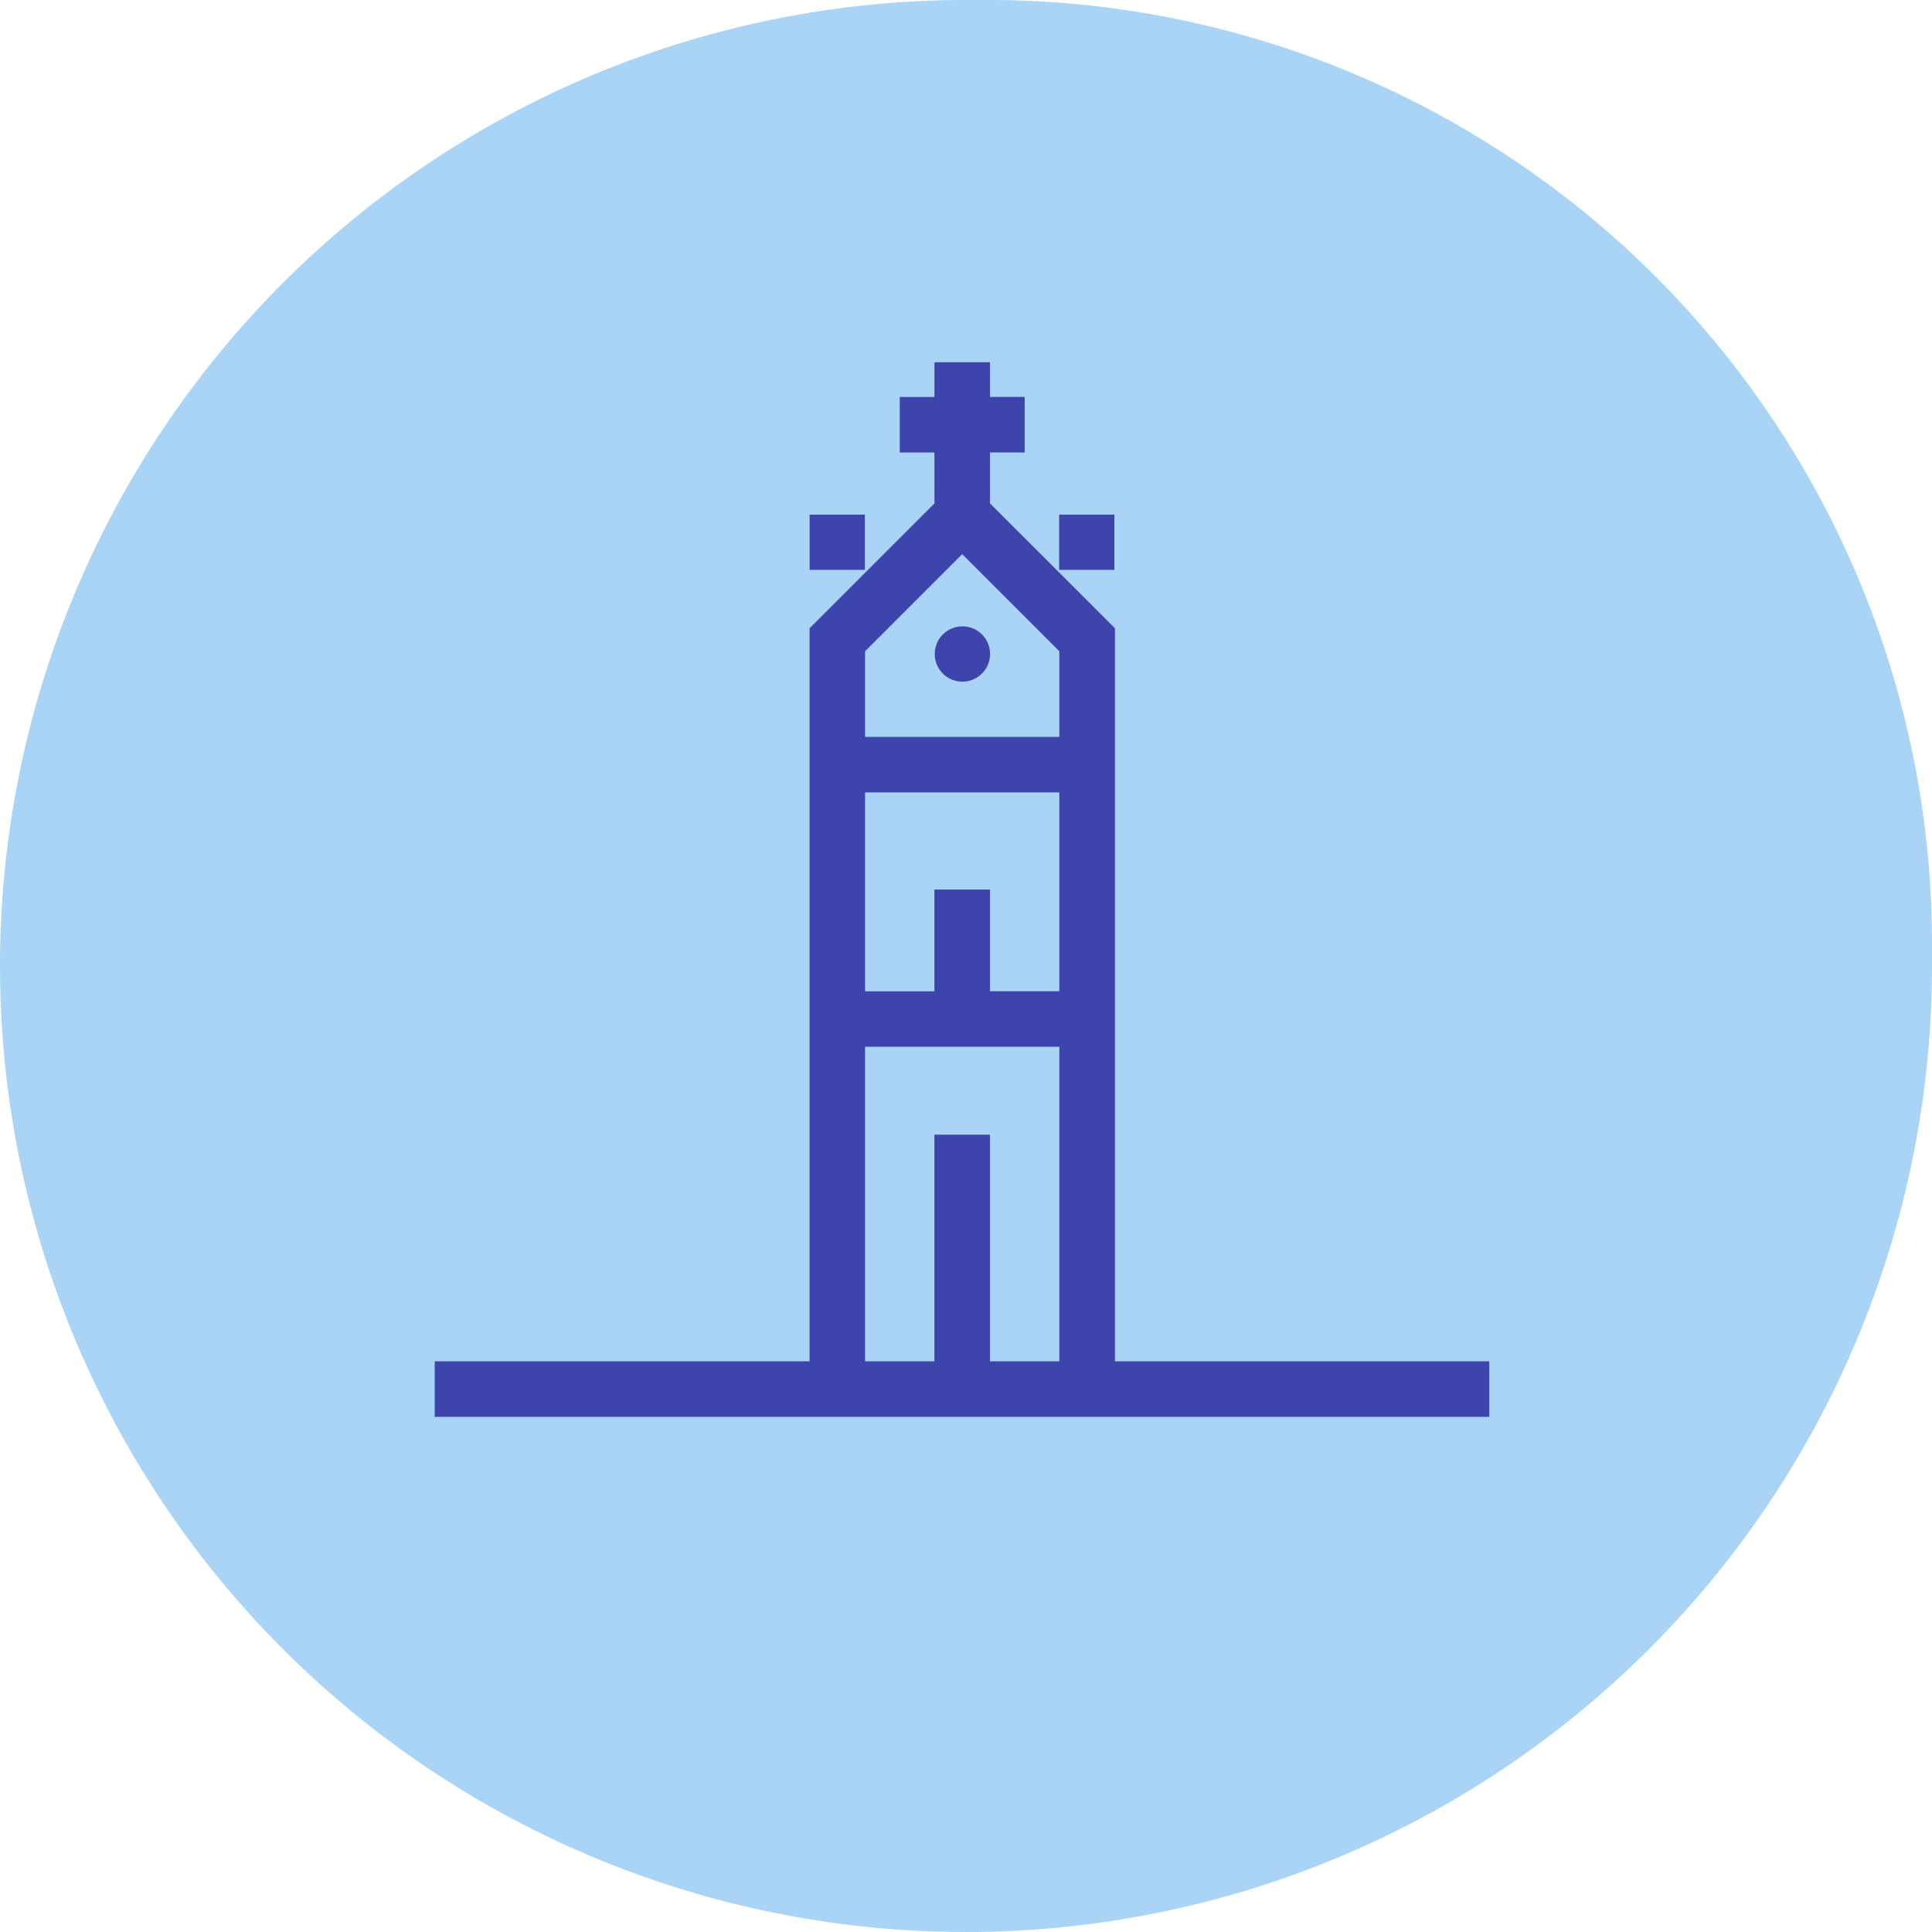
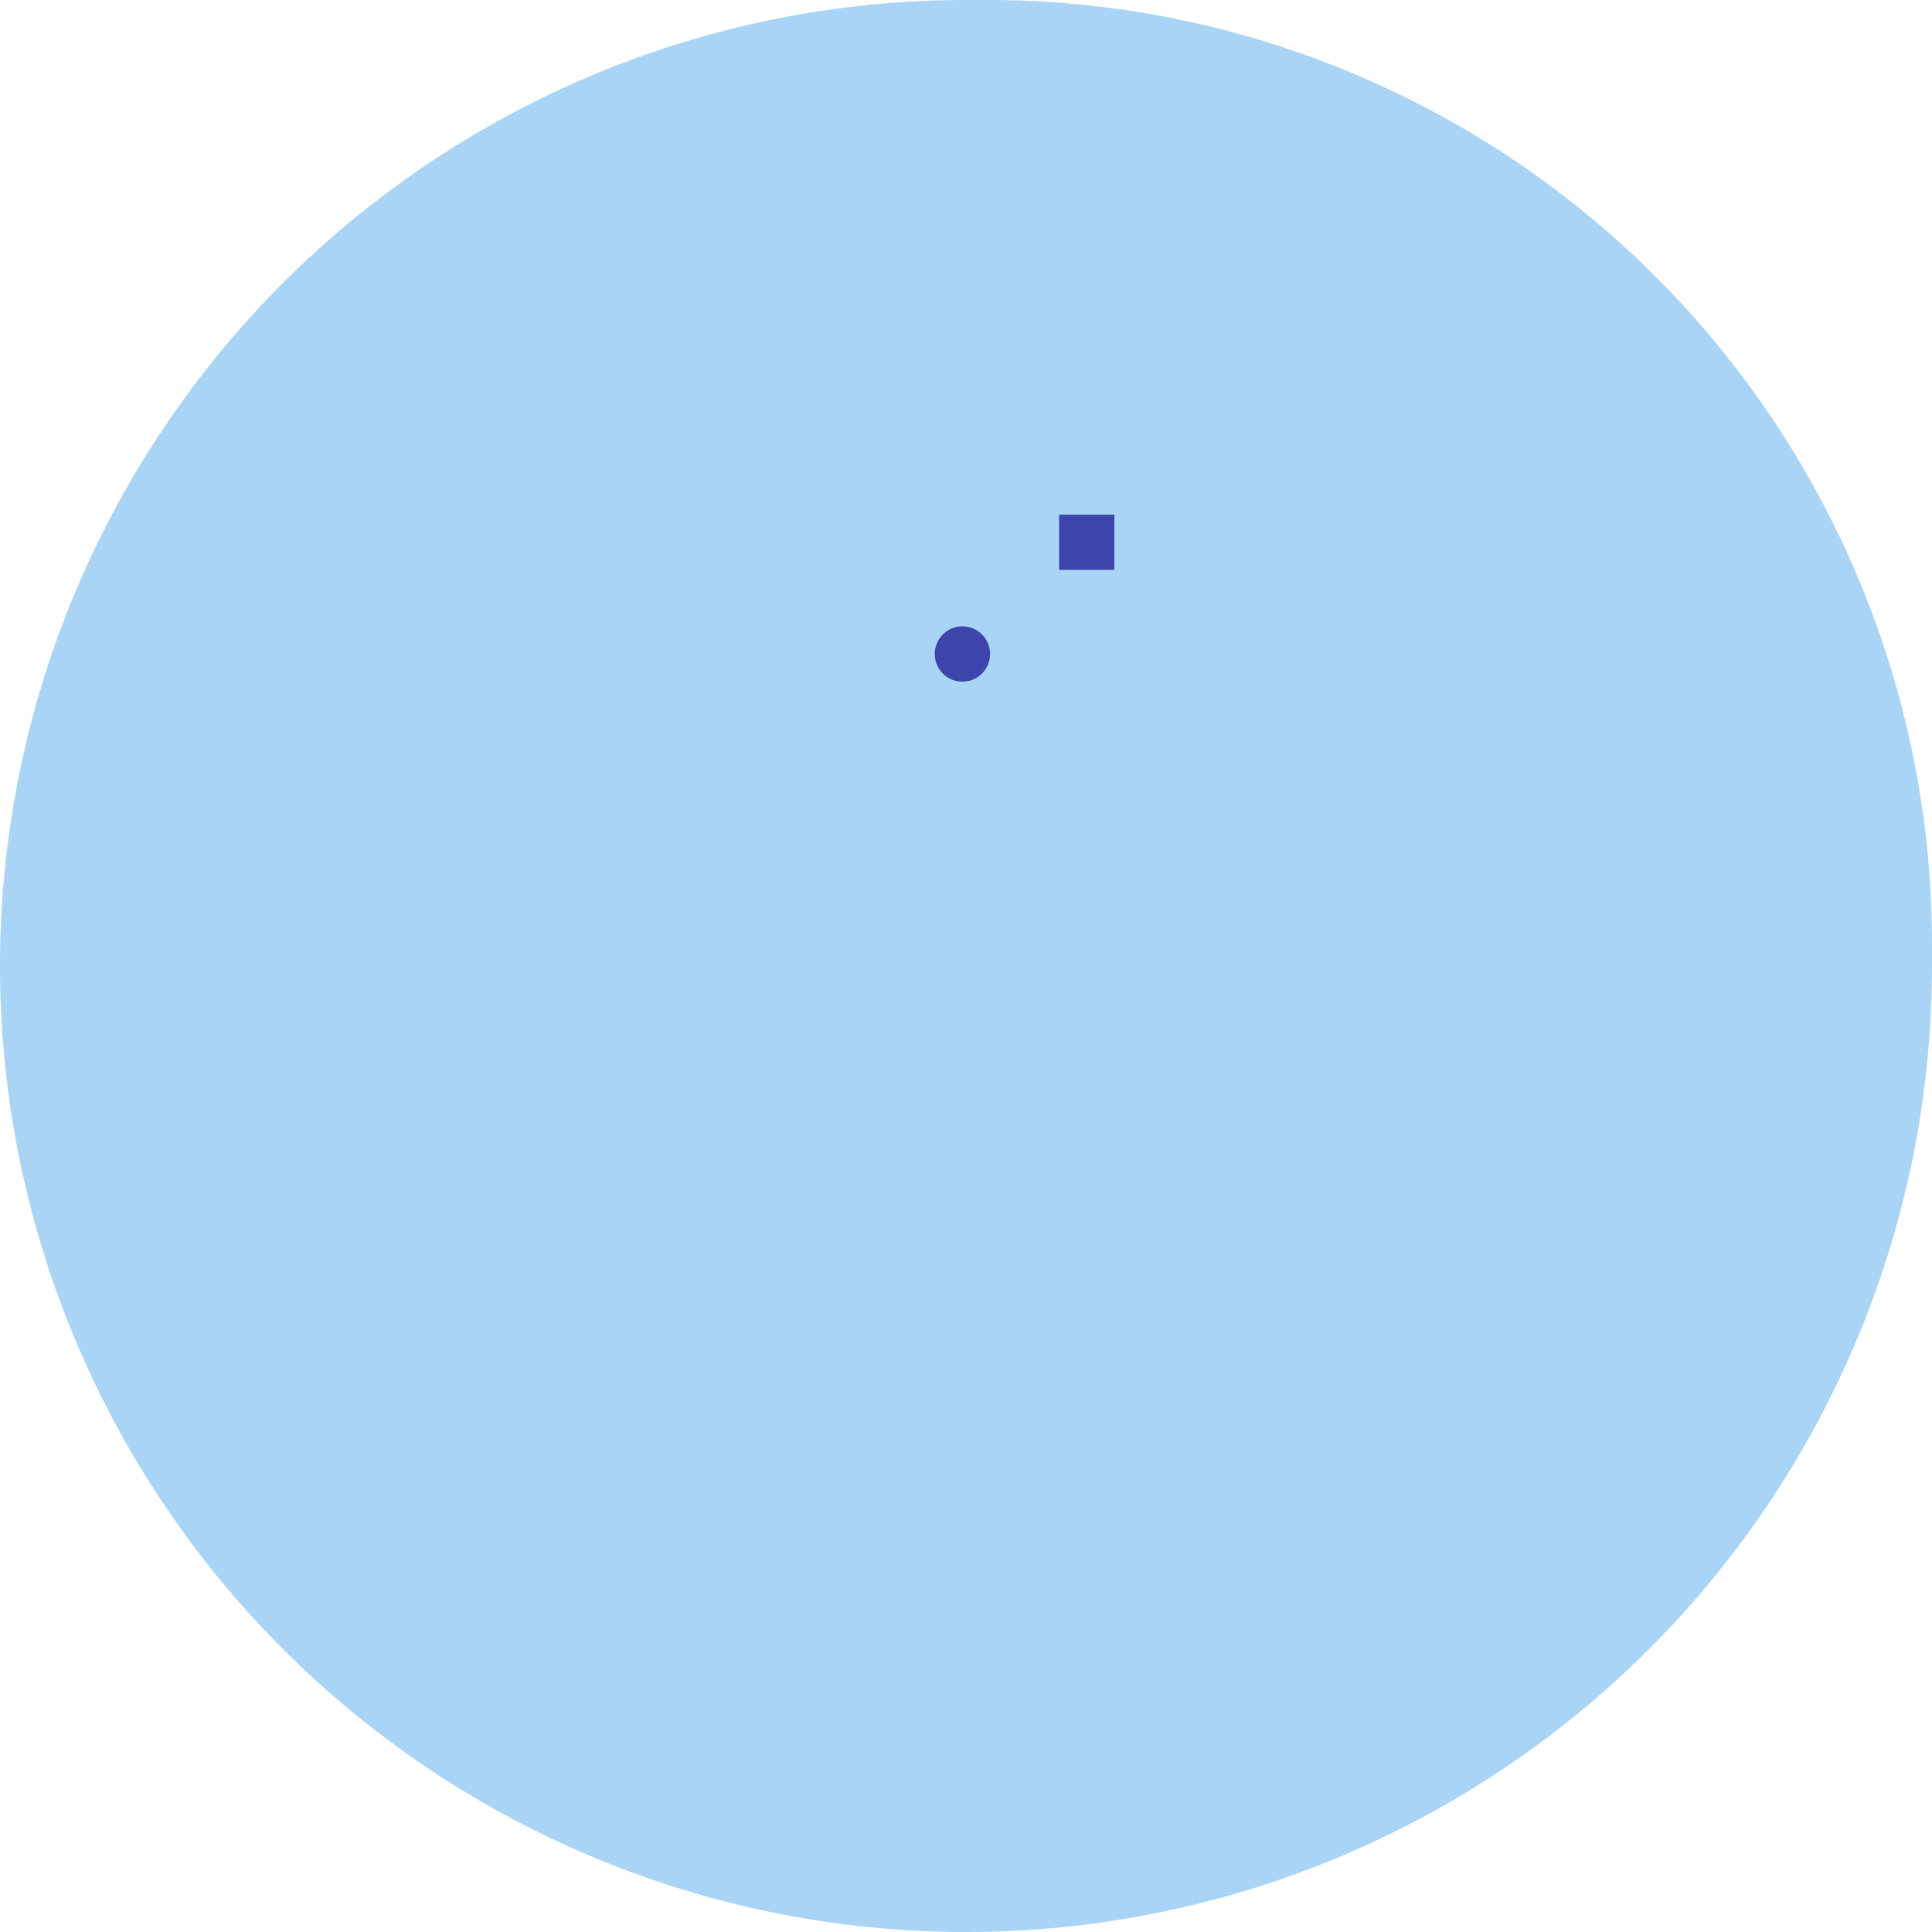
<svg xmlns="http://www.w3.org/2000/svg" width="80" height="80" viewBox="0 0 80 80">
  <defs>
    <clipPath id="clip-path">
      <rect id="Rectangle_18603" data-name="Rectangle 18603" width="43.667" height="43.667" fill="none" />
    </clipPath>
  </defs>
  <g id="Group_9827" data-name="Group 9827" transform="translate(-660 -3086)">
    <path id="Rectangle_18598" data-name="Rectangle 18598" d="M40,0h.909A39.091,39.091,0,0,1,80,39.091V40A40,40,0,0,1,40,80h0A40,40,0,0,1,0,40v0A40,40,0,0,1,40,0Z" transform="translate(660 3086)" fill="#aad4f5" />
    <g id="Group_9711" data-name="Group 9711" transform="translate(678 3101)">
-       <path id="Path_17439" data-name="Path 17439" d="M17.821,28.345h8.044V41.369H22.992V31.985h-2.3v9.384H17.821Zm0-10.534h8.044v8.235H22.992V21.834h-2.3v4.213H17.821Zm0-5.844,4.022-4.022,4.022,4.022v3.546H17.821ZM20.694,0V1.437H19.257v2.3h1.437V5.844l-5.171,5.171V41.369H0v2.3H43.668v-2.3h-15.5V11.015L22.992,5.844V3.735h1.437v-2.3H22.992V0Z" fill="#3d44ac" />
      <rect id="Rectangle_18601" data-name="Rectangle 18601" width="2.288" height="2.288" transform="translate(25.856 6.309)" fill="#3d44ac" />
-       <rect id="Rectangle_18602" data-name="Rectangle 18602" width="2.288" height="2.288" transform="translate(15.524 6.309)" fill="#3d44ac" />
      <g id="Group_9710" data-name="Group 9710">
        <g id="Group_9709" data-name="Group 9709" clip-path="url(#clip-path)">
          <path id="Path_17440" data-name="Path 17440" d="M194.049,101.884a1.145,1.145,0,1,0,1.145,1.144,1.144,1.144,0,0,0-1.145-1.144" transform="translate(-172.198 -90.948)" fill="#3d44ac" />
        </g>
      </g>
    </g>
  </g>
</svg>